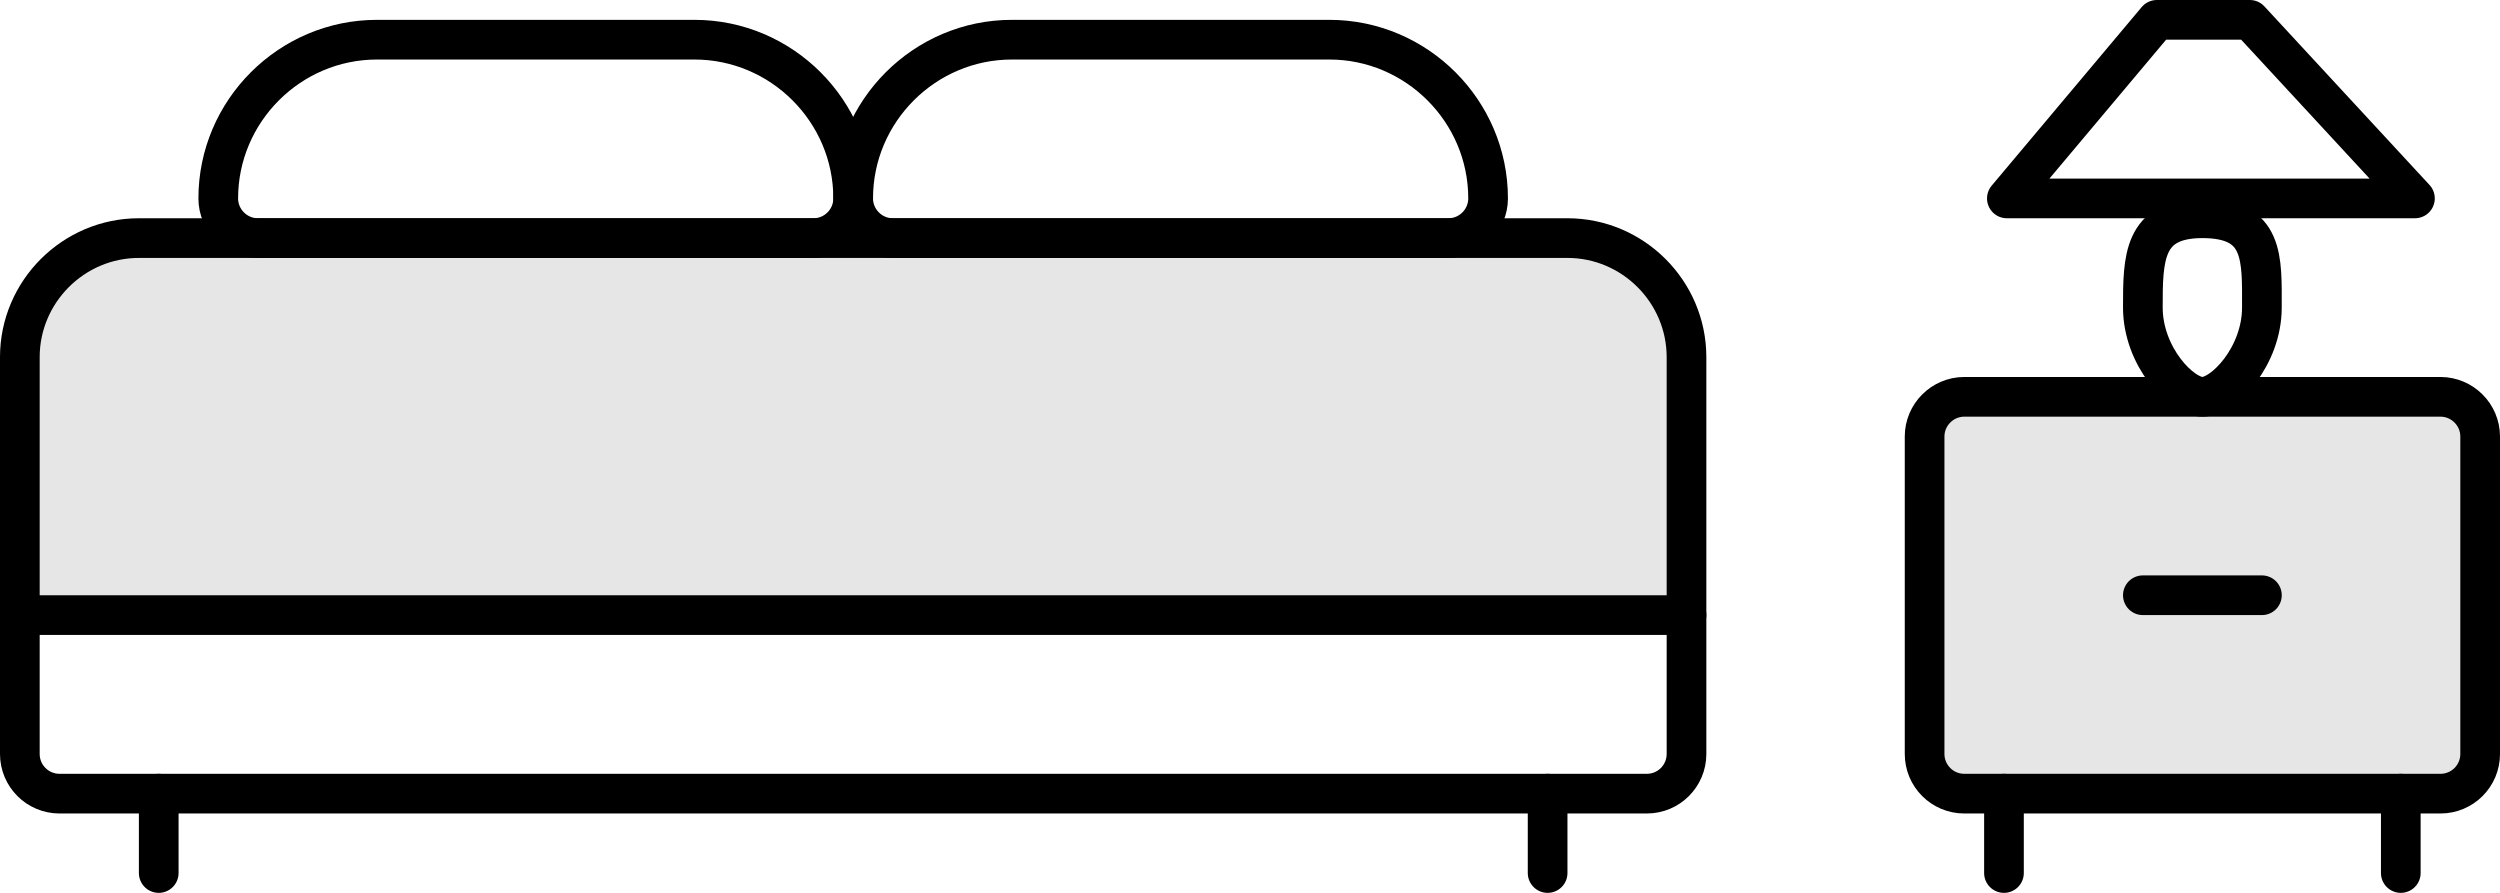
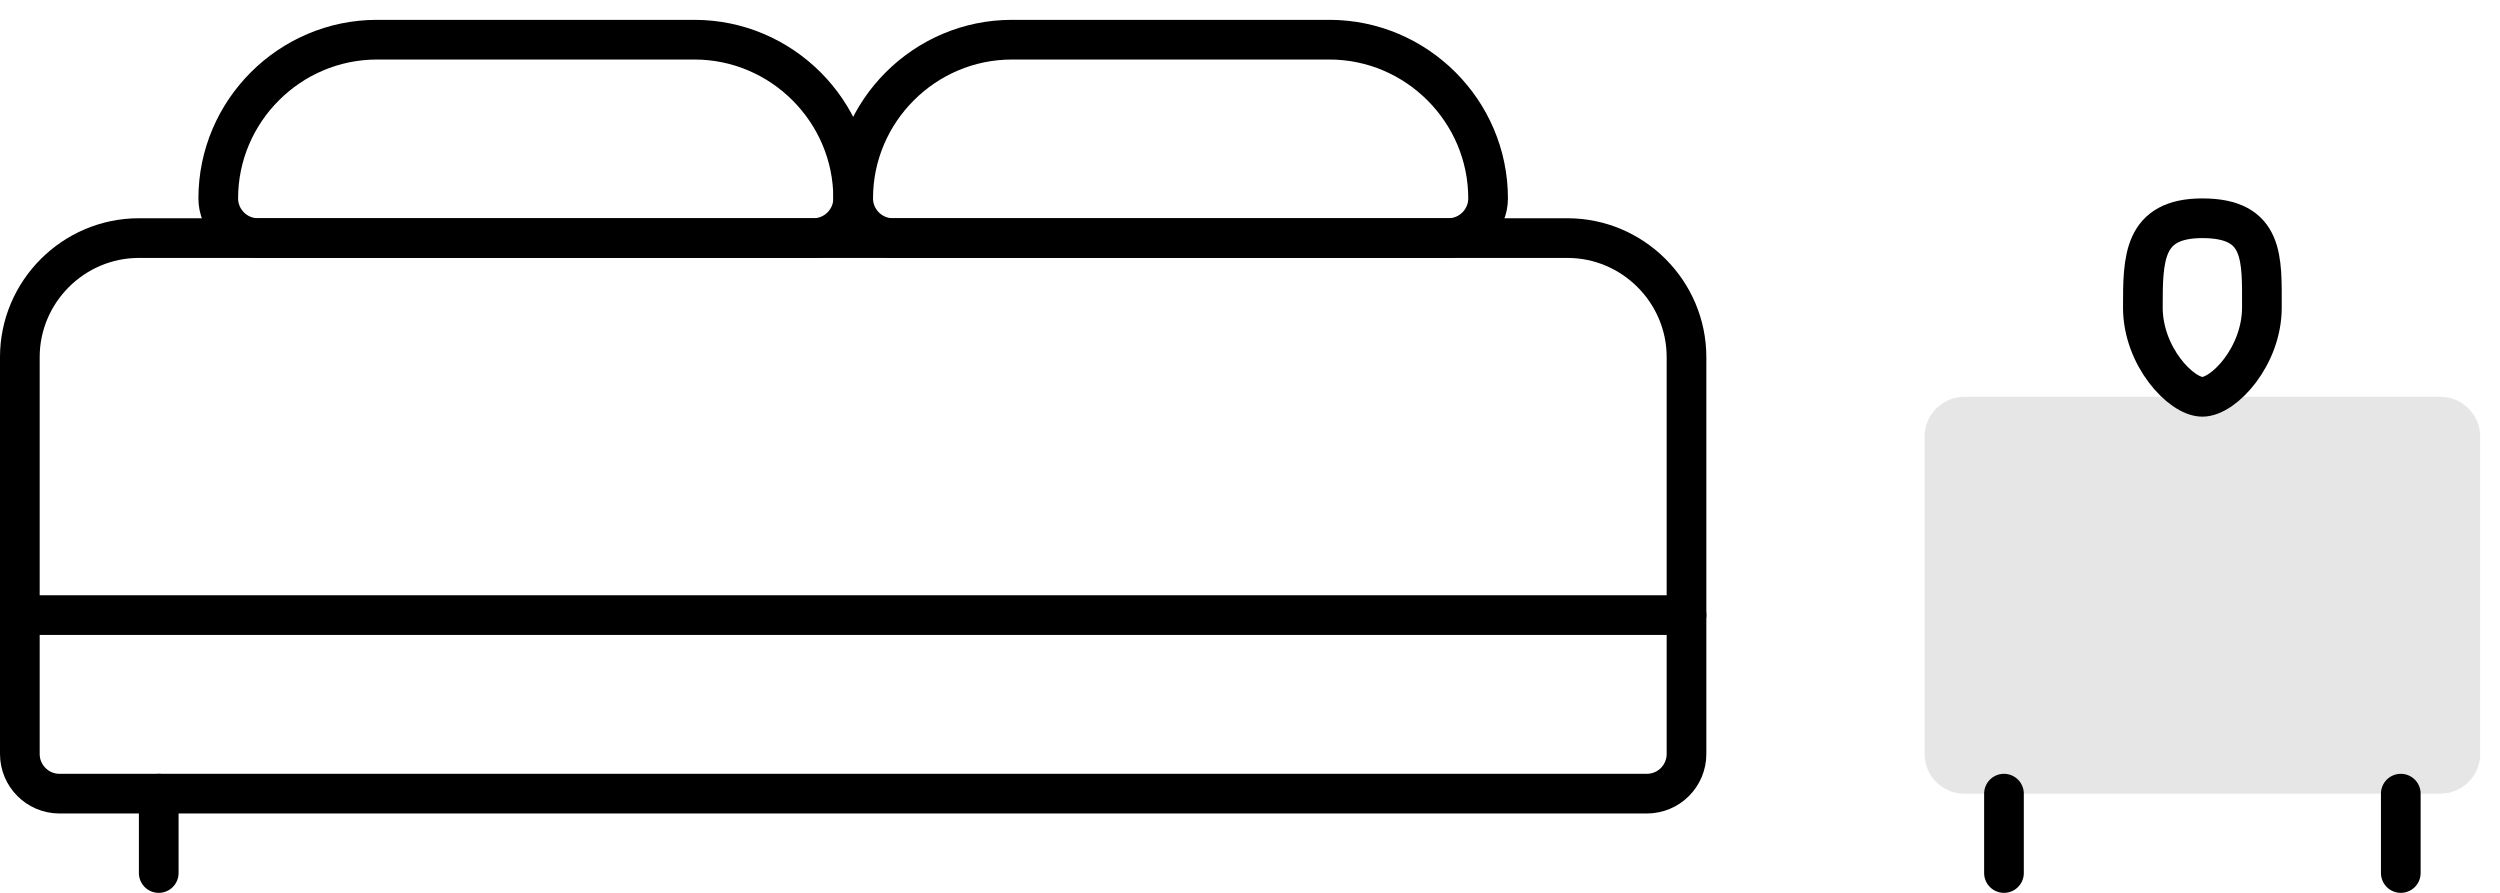
<svg xmlns="http://www.w3.org/2000/svg" width="126" height="45" viewBox="0 0 126 45" fill="none">
  <path opacity="0.1" d="M123 40H99C97.895 40 97 39.105 97 38V22C97 20.9 97.9 20 99 20H123C124.1 20 125 20.9 125 22V38C125 39.105 124.105 40 123 40Z" fill="black" />
-   <path opacity="0.1" d="M85 31V18C85 14.7 82.3 12 79 12H7C3.7 12 1 14.7 1 18V31H85Z" fill="black" />
  <path d="M83 40H3C1.895 40 1 39.105 1 38V18C1 14.7 3.7 12 7 12H79C82.3 12 85 14.7 85 18V38C85 39.105 84.105 40 83 40Z" stroke="black" stroke-width="2" stroke-miterlimit="10" stroke-linecap="round" stroke-linejoin="round" />
-   <path d="M123 40H99C97.895 40 97 39.105 97 38V22C97 20.9 97.9 20 99 20H123C124.1 20 125 20.9 125 22V38C125 39.105 124.105 40 123 40Z" stroke="black" stroke-width="2" stroke-miterlimit="10" stroke-linecap="round" stroke-linejoin="round" />
  <path d="M1 31H85" stroke="black" stroke-width="2" stroke-miterlimit="10" stroke-linecap="round" stroke-linejoin="round" />
  <path d="M8 44V40" stroke="black" stroke-width="2" stroke-miterlimit="10" stroke-linecap="round" stroke-linejoin="round" />
-   <path d="M78 44V40" stroke="black" stroke-width="2" stroke-miterlimit="10" stroke-linecap="round" stroke-linejoin="round" />
  <path d="M101 44V40" stroke="black" stroke-width="2" stroke-miterlimit="10" stroke-linecap="round" stroke-linejoin="round" />
  <path d="M121 44V40" stroke="black" stroke-width="2" stroke-miterlimit="10" stroke-linecap="round" stroke-linejoin="round" />
  <path d="M41 12H13C11.9 12 11 11.1 11 10C11 5.6 14.6 2 19 2H35C39.4 2 43 5.6 43 10C43 11.1 42.1 12 41 12Z" stroke="black" stroke-width="2" stroke-miterlimit="10" stroke-linecap="round" stroke-linejoin="round" />
  <path d="M73 12H45C43.9 12 43 11.1 43 10C43 5.6 46.6 2 51 2H67C71.4 2 75 5.6 75 10C75 11.1 74.1 12 73 12Z" stroke="black" stroke-width="2" stroke-miterlimit="10" stroke-linecap="round" stroke-linejoin="round" />
-   <path d="M108 30H114" stroke="black" stroke-width="2" stroke-miterlimit="10" stroke-linecap="round" stroke-linejoin="round" />
  <path d="M111 11C108 11 108 13.045 108 15.5C108 17.955 109.922 20 111 20C112.077 20 113.999 17.955 113.999 15.5C113.999 13.045 114.14 11 111 11Z" stroke="black" stroke-width="2" stroke-miterlimit="10" stroke-linecap="round" stroke-linejoin="round" />
-   <path d="M121.713 10L101.146 10L108.707 1H113.391L121.713 10Z" stroke="black" stroke-width="2" stroke-linejoin="round" />
</svg>